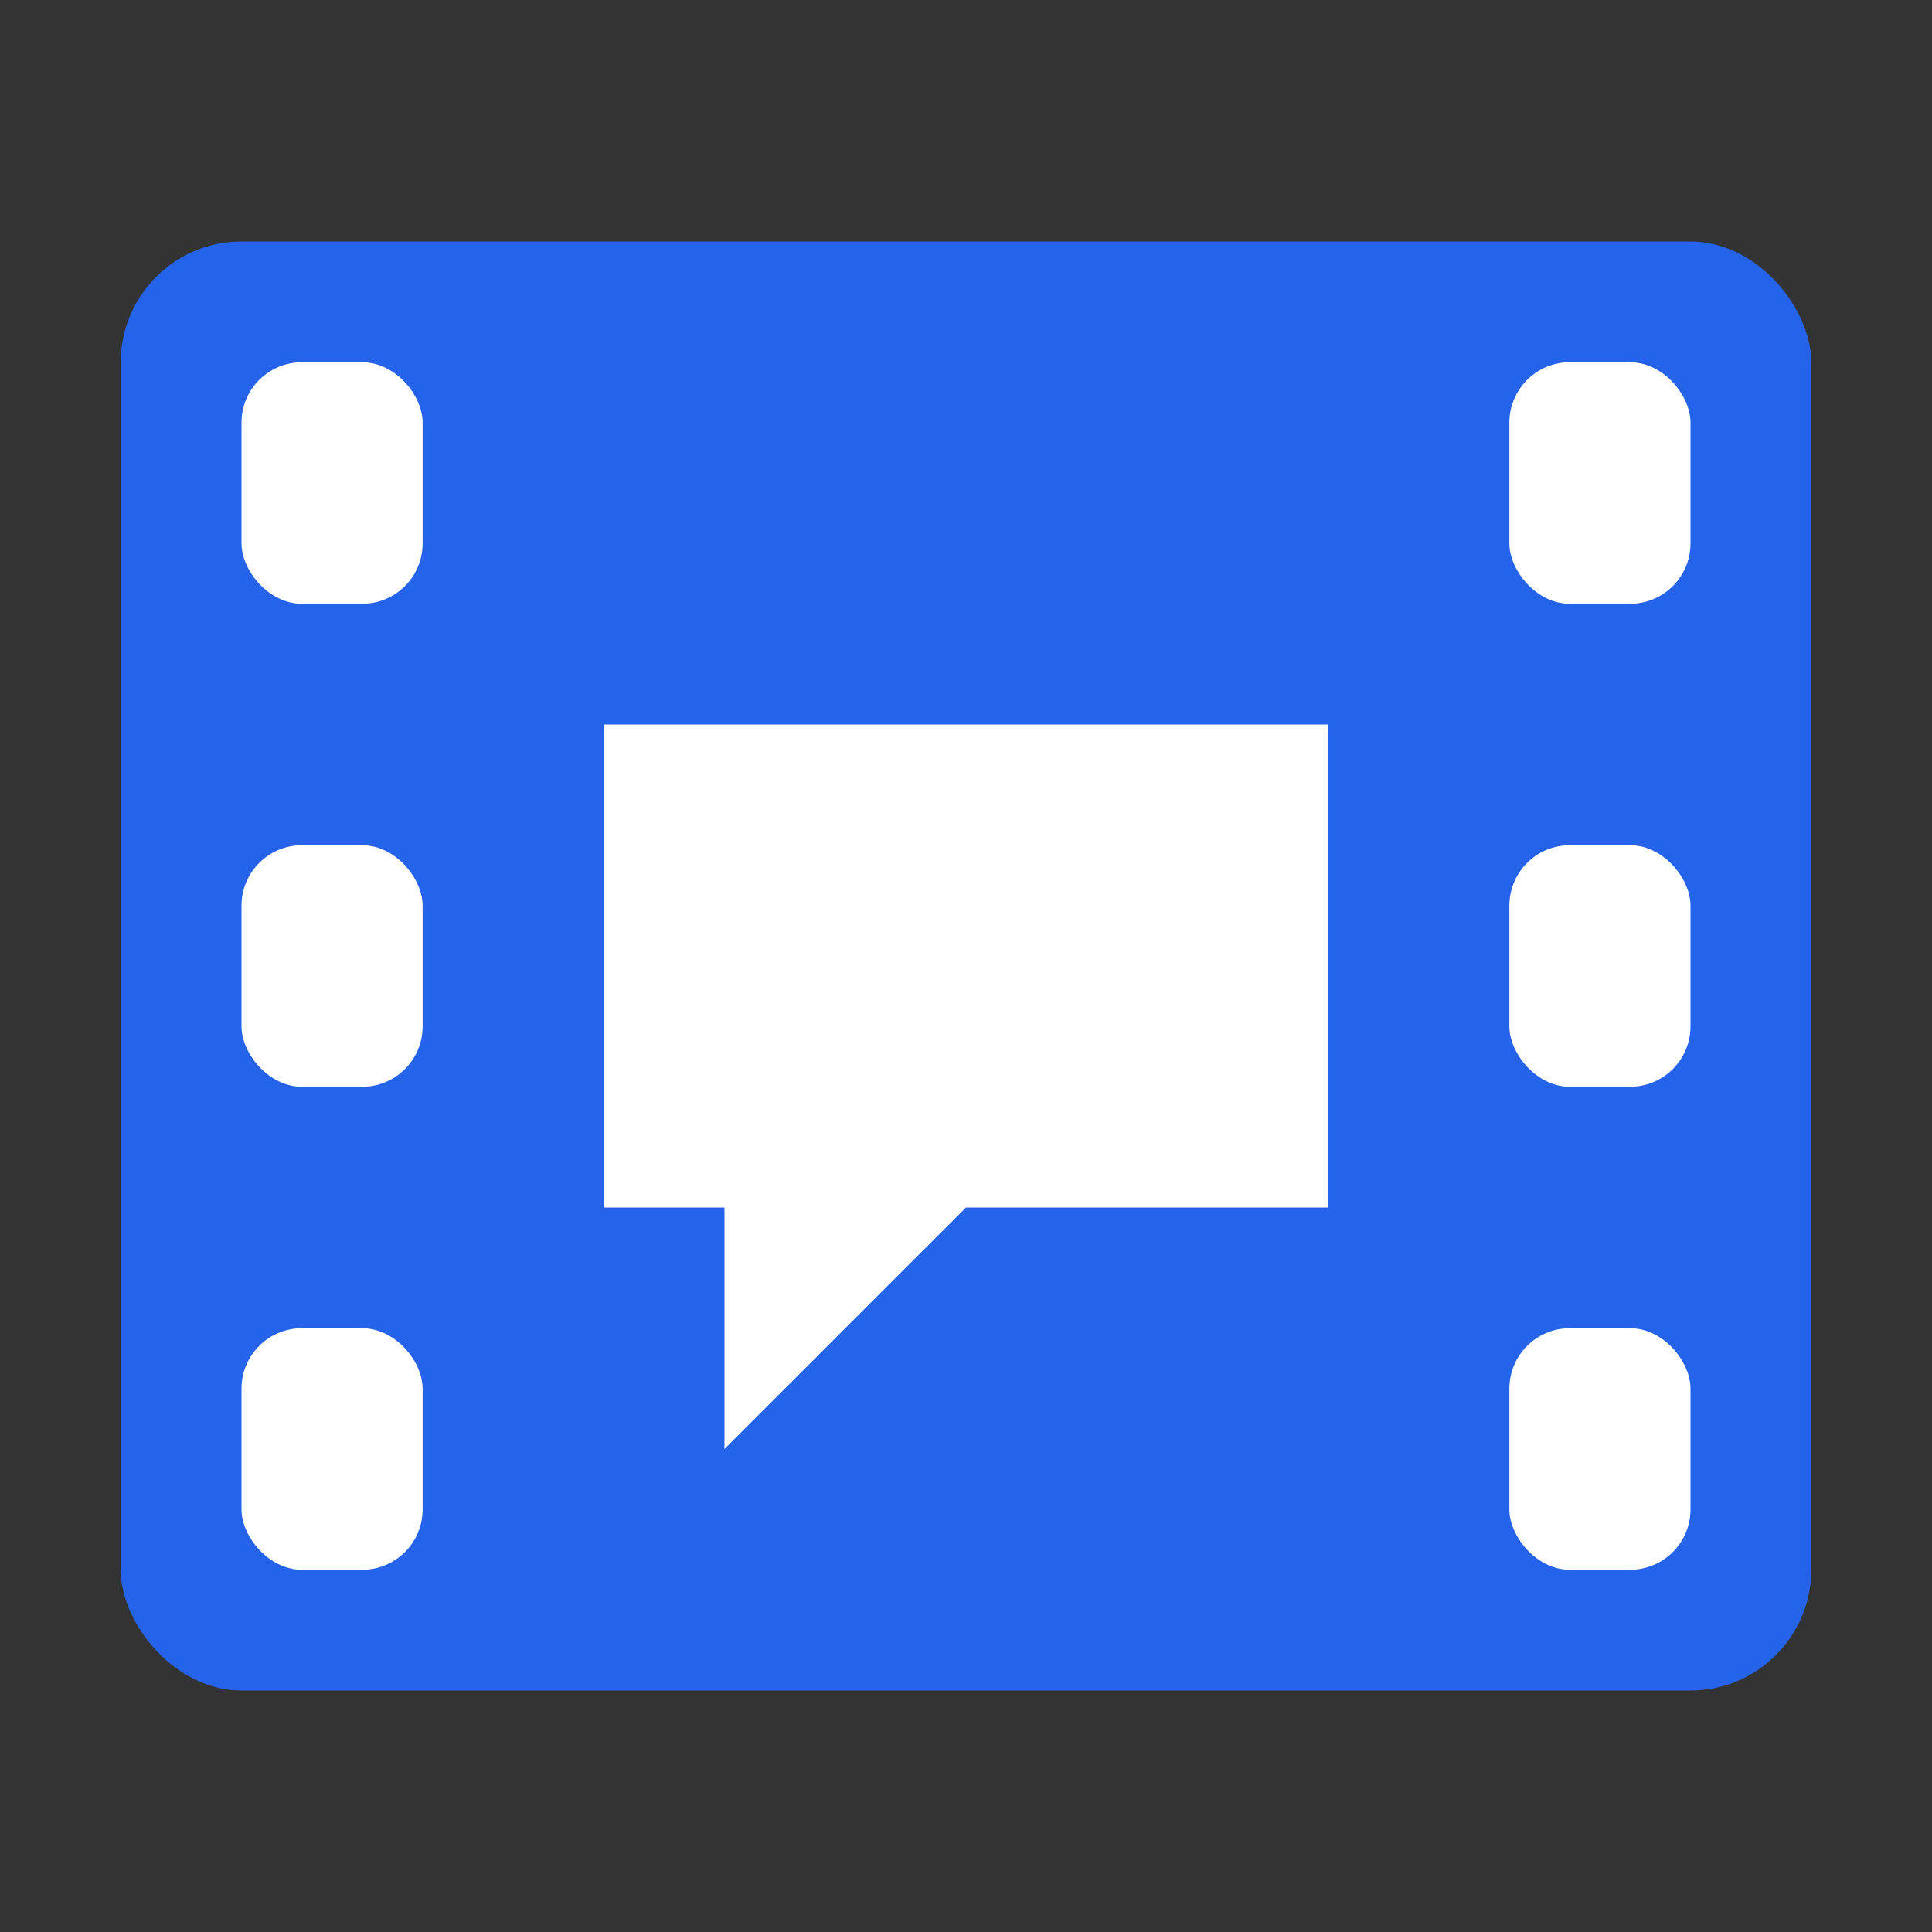
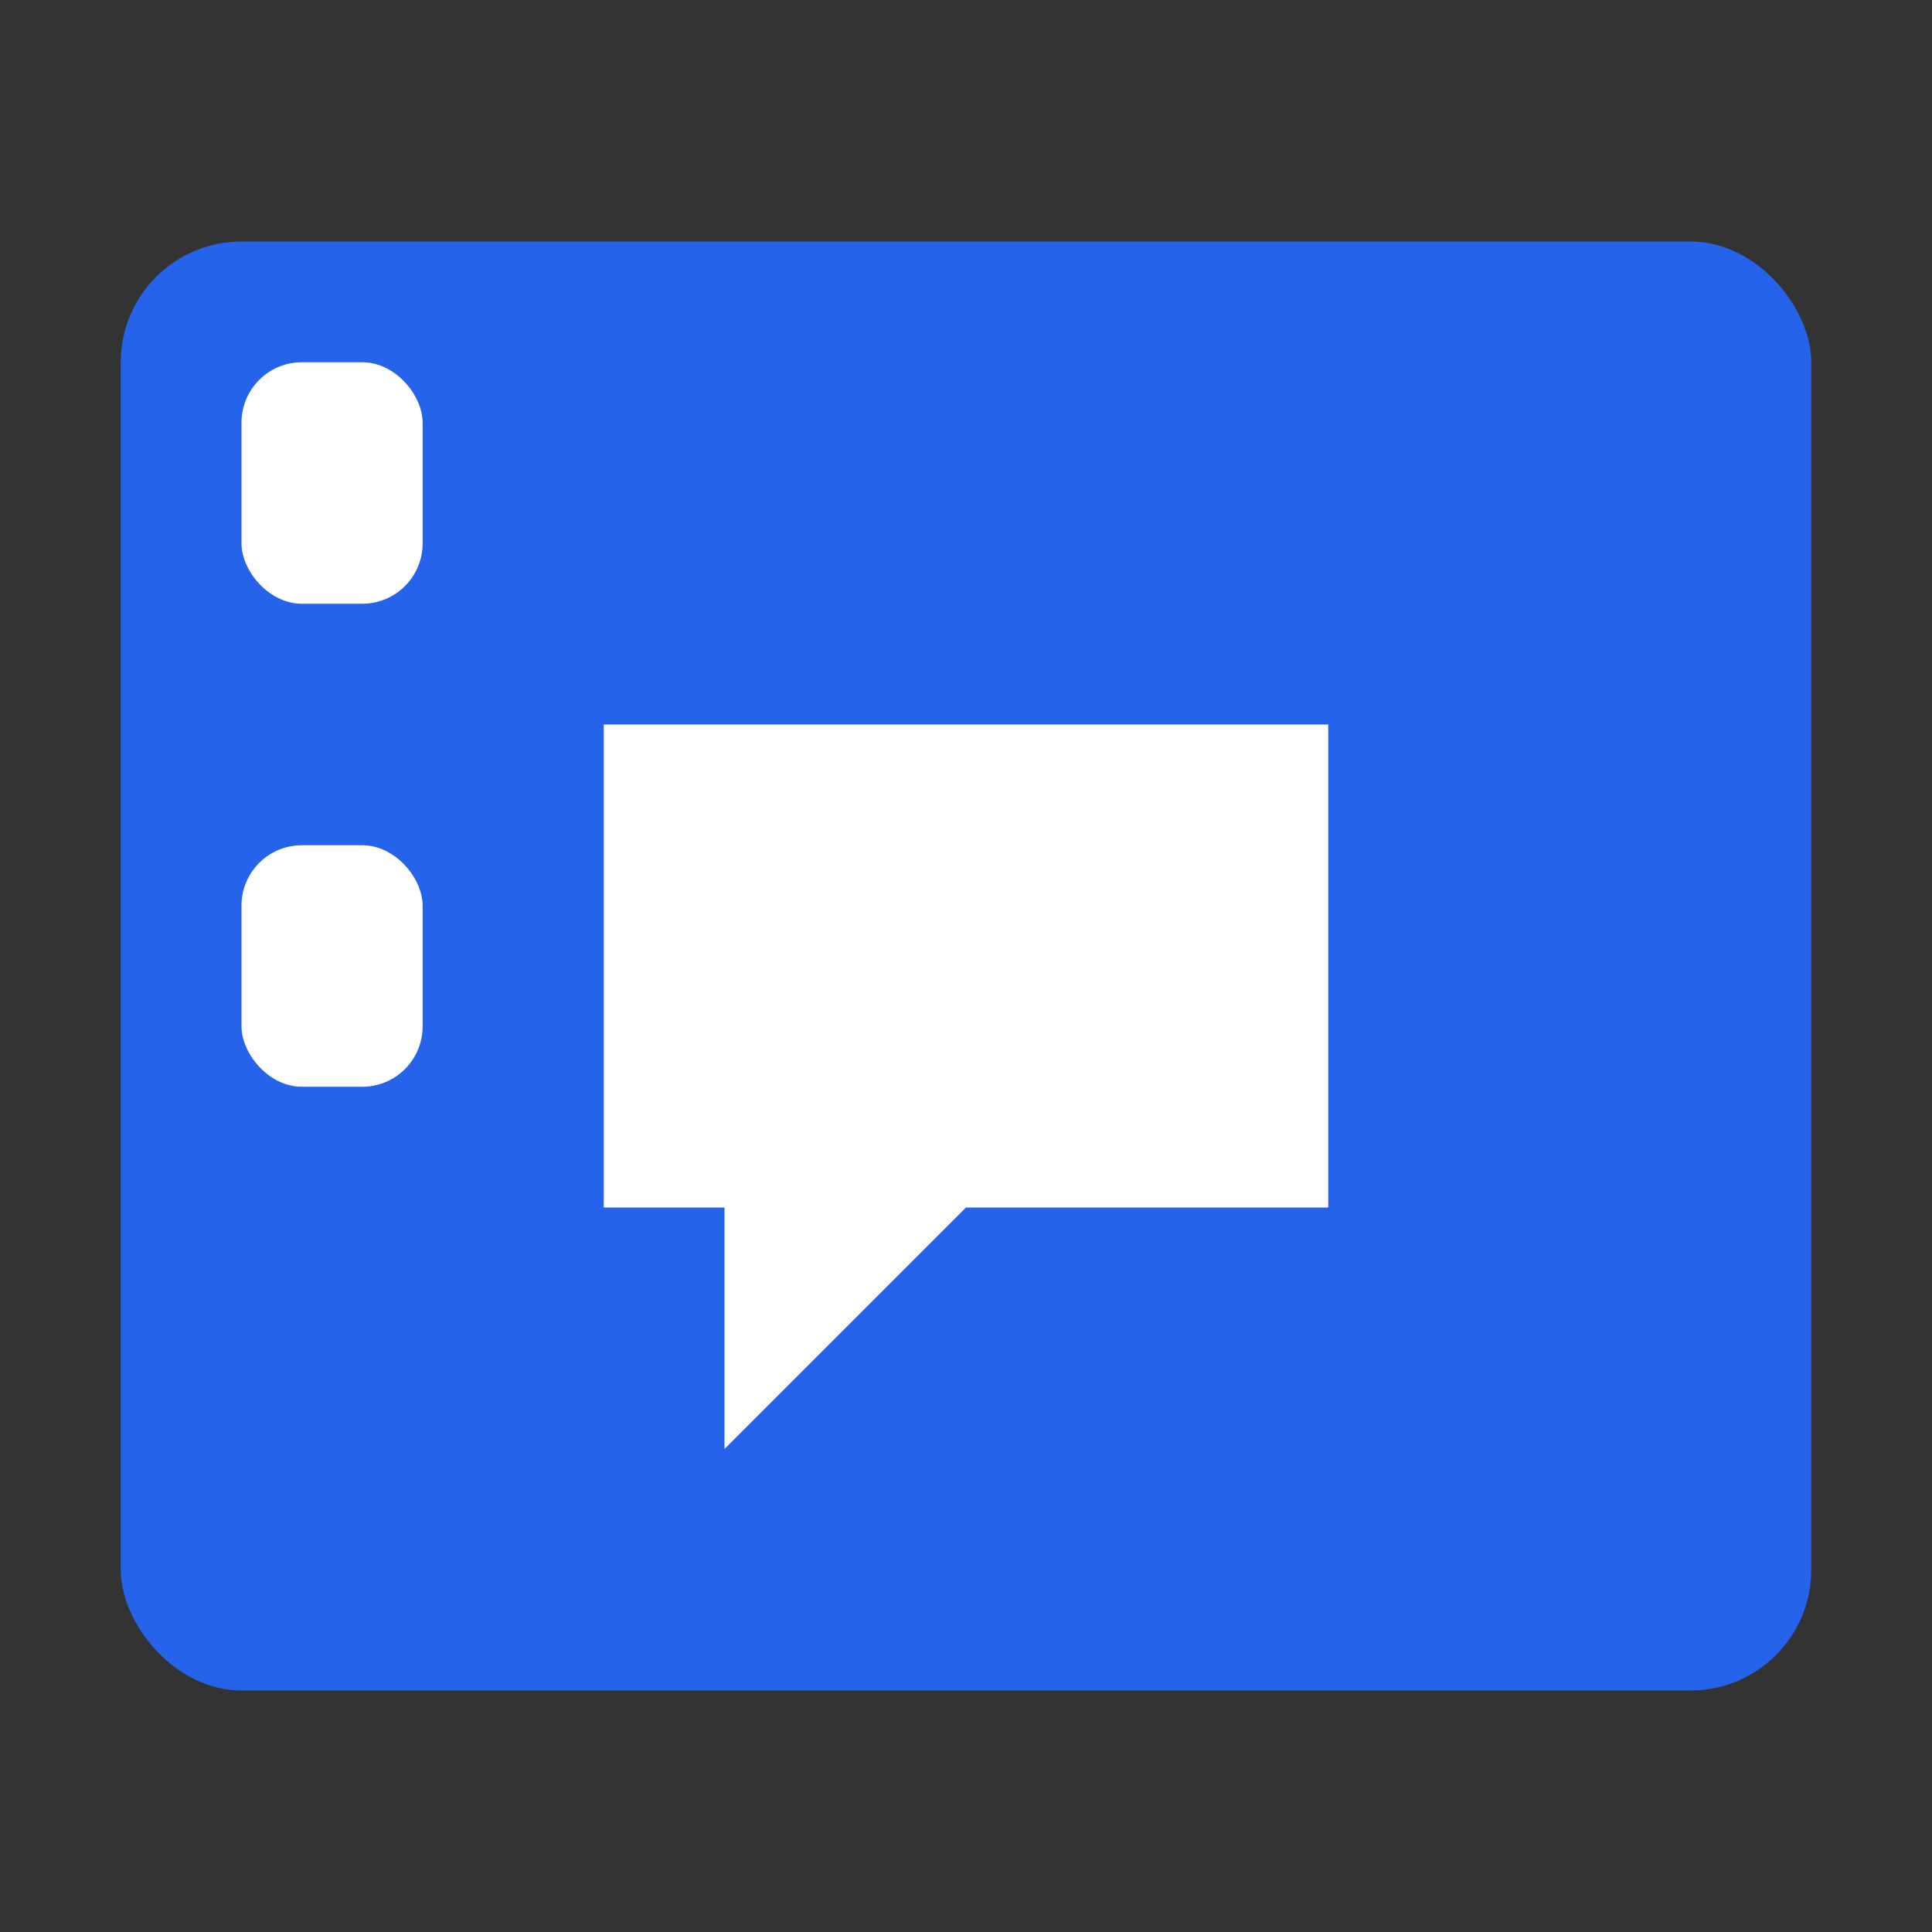
<svg xmlns="http://www.w3.org/2000/svg" width="32" height="32" viewBox="0 0 32 32">
  <rect x="0" y="0" width="32" height="32" fill="#333333" stroke="none" />
  <rect x="2" y="4" width="28" height="24" fill="#2563eb" rx="2" />
  <rect x="4" y="6" width="3" height="4" fill="white" rx="1" />
  <rect x="4" y="14" width="3" height="4" fill="white" rx="1" />
-   <rect x="4" y="22" width="3" height="4" fill="white" rx="1" />
-   <rect x="25" y="6" width="3" height="4" fill="white" rx="1" />
-   <rect x="25" y="14" width="3" height="4" fill="white" rx="1" />
-   <rect x="25" y="22" width="3" height="4" fill="white" rx="1" />
-   <path d="M10 12h12v8H16l-4 4v-4h-2v-8z" fill="white" />
+   <path d="M10 12h12v8H16l-4 4v-4h-2z" fill="white" />
</svg>